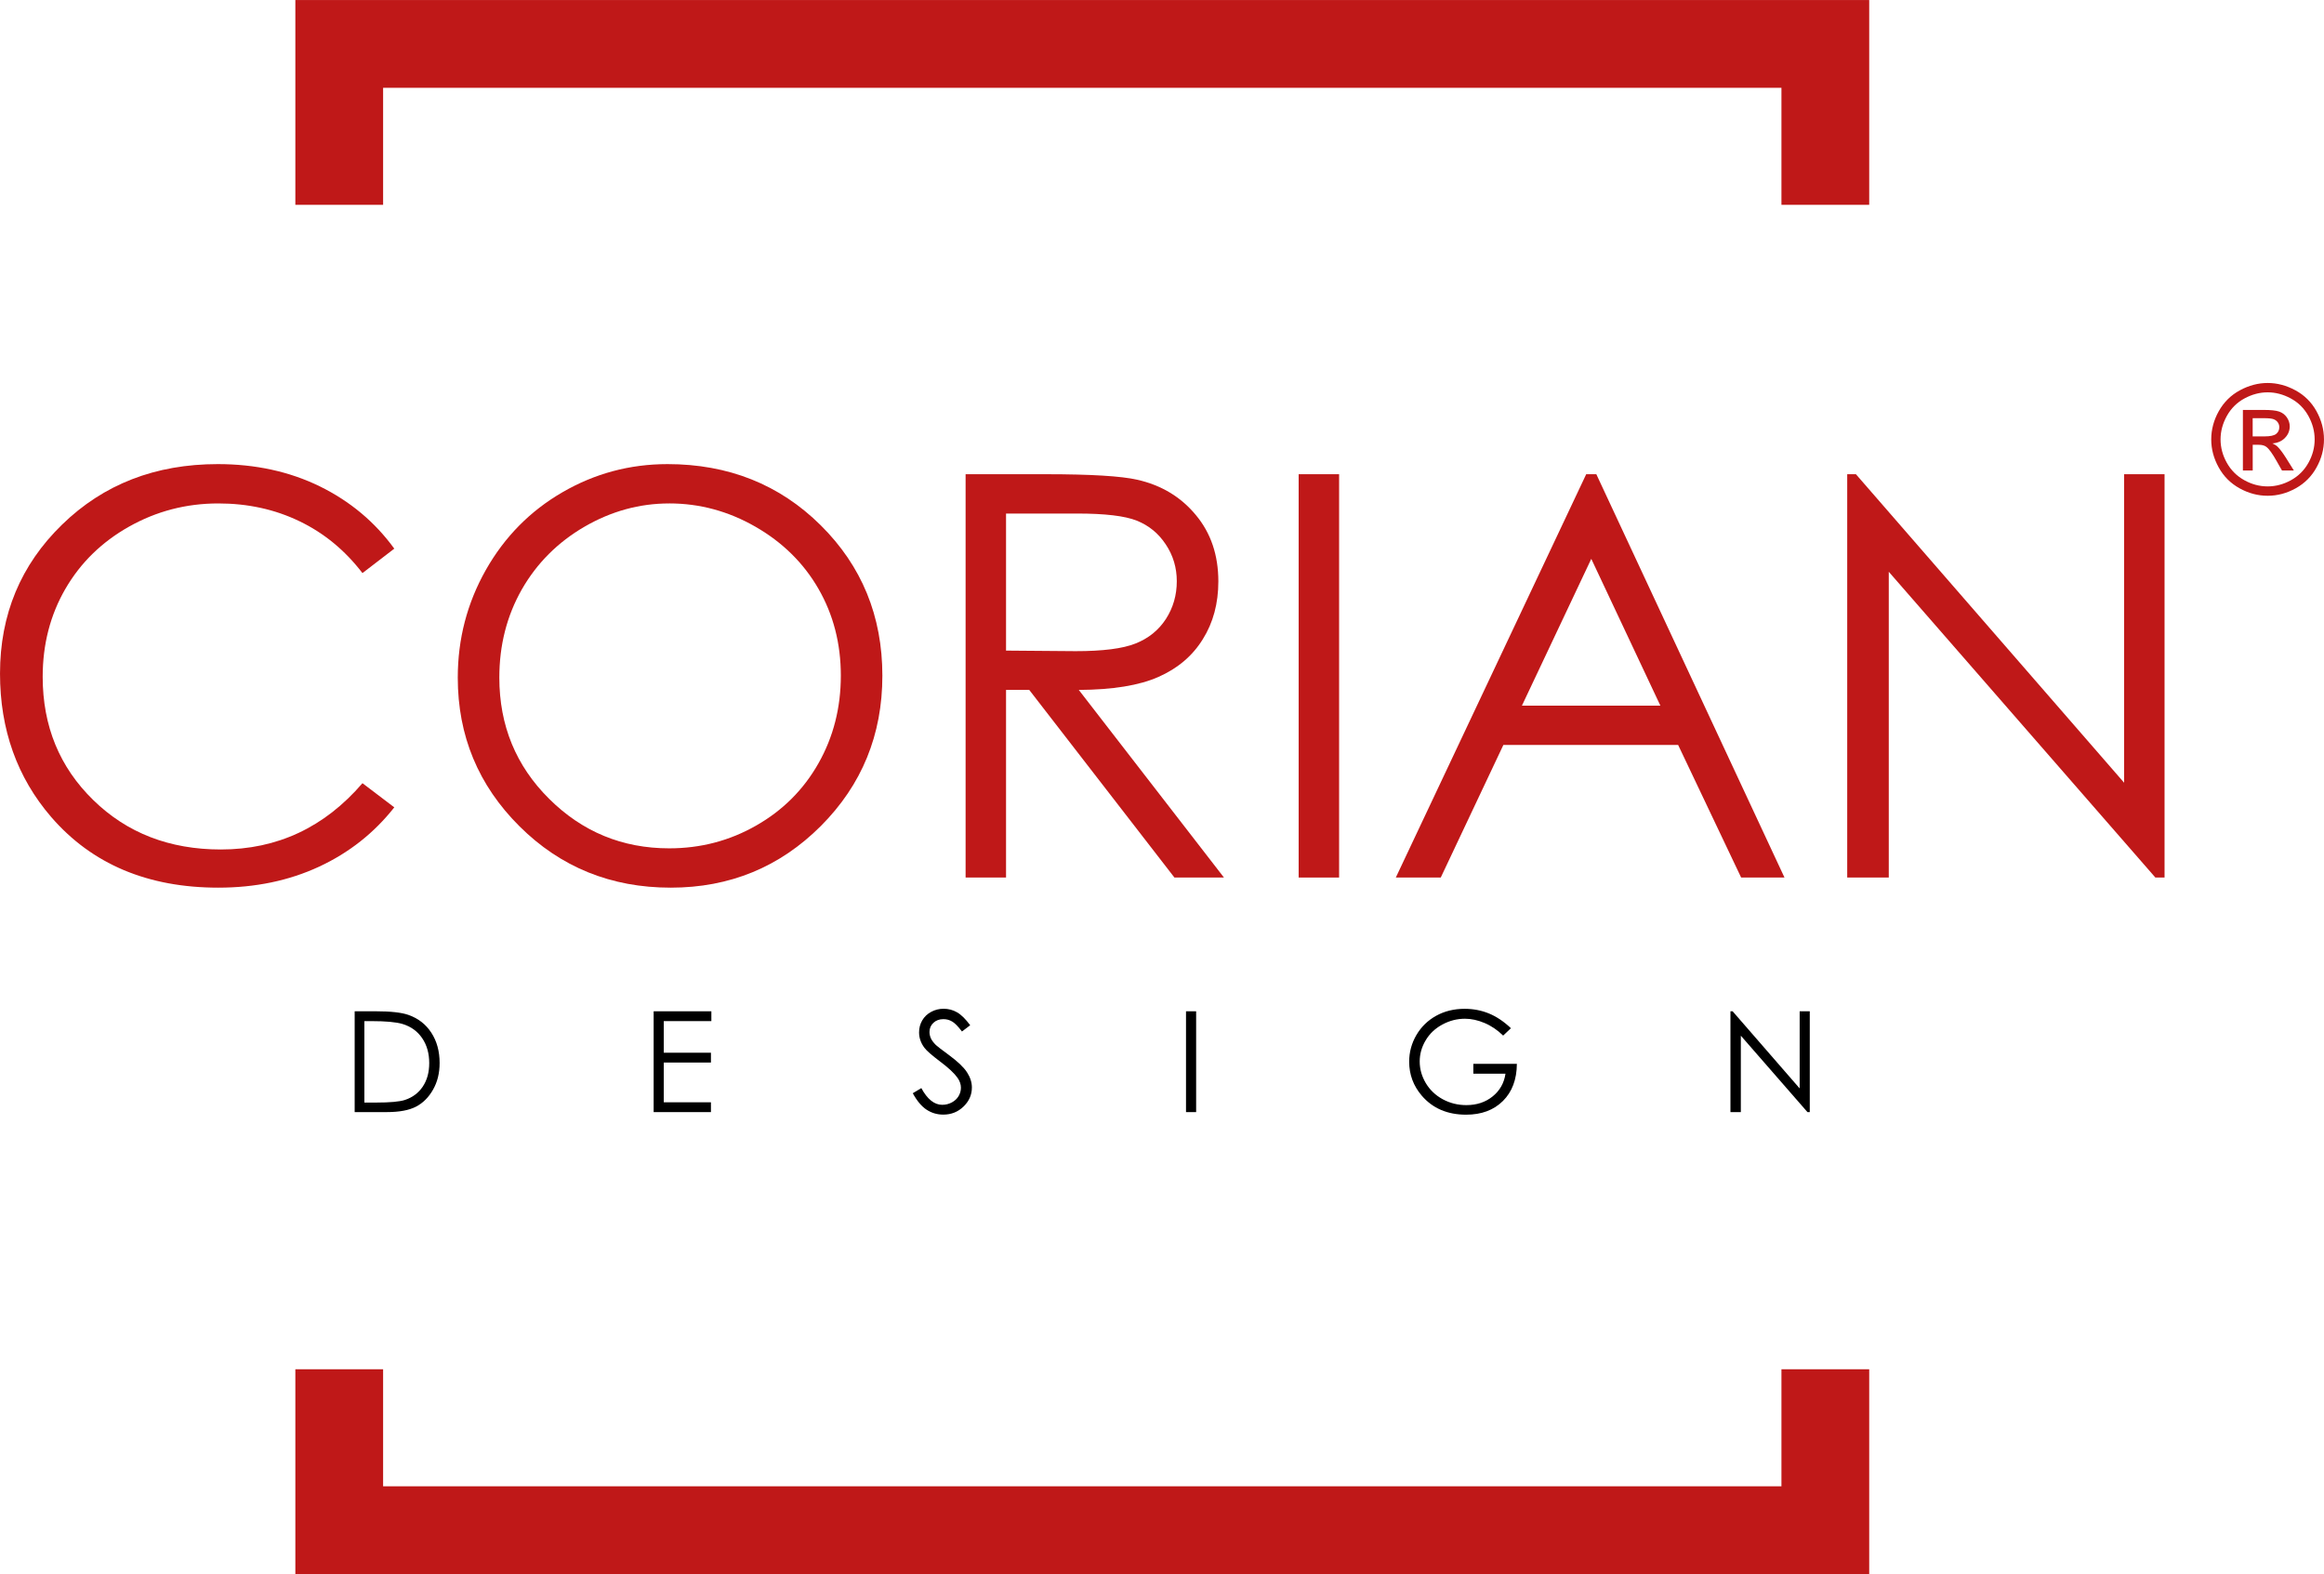
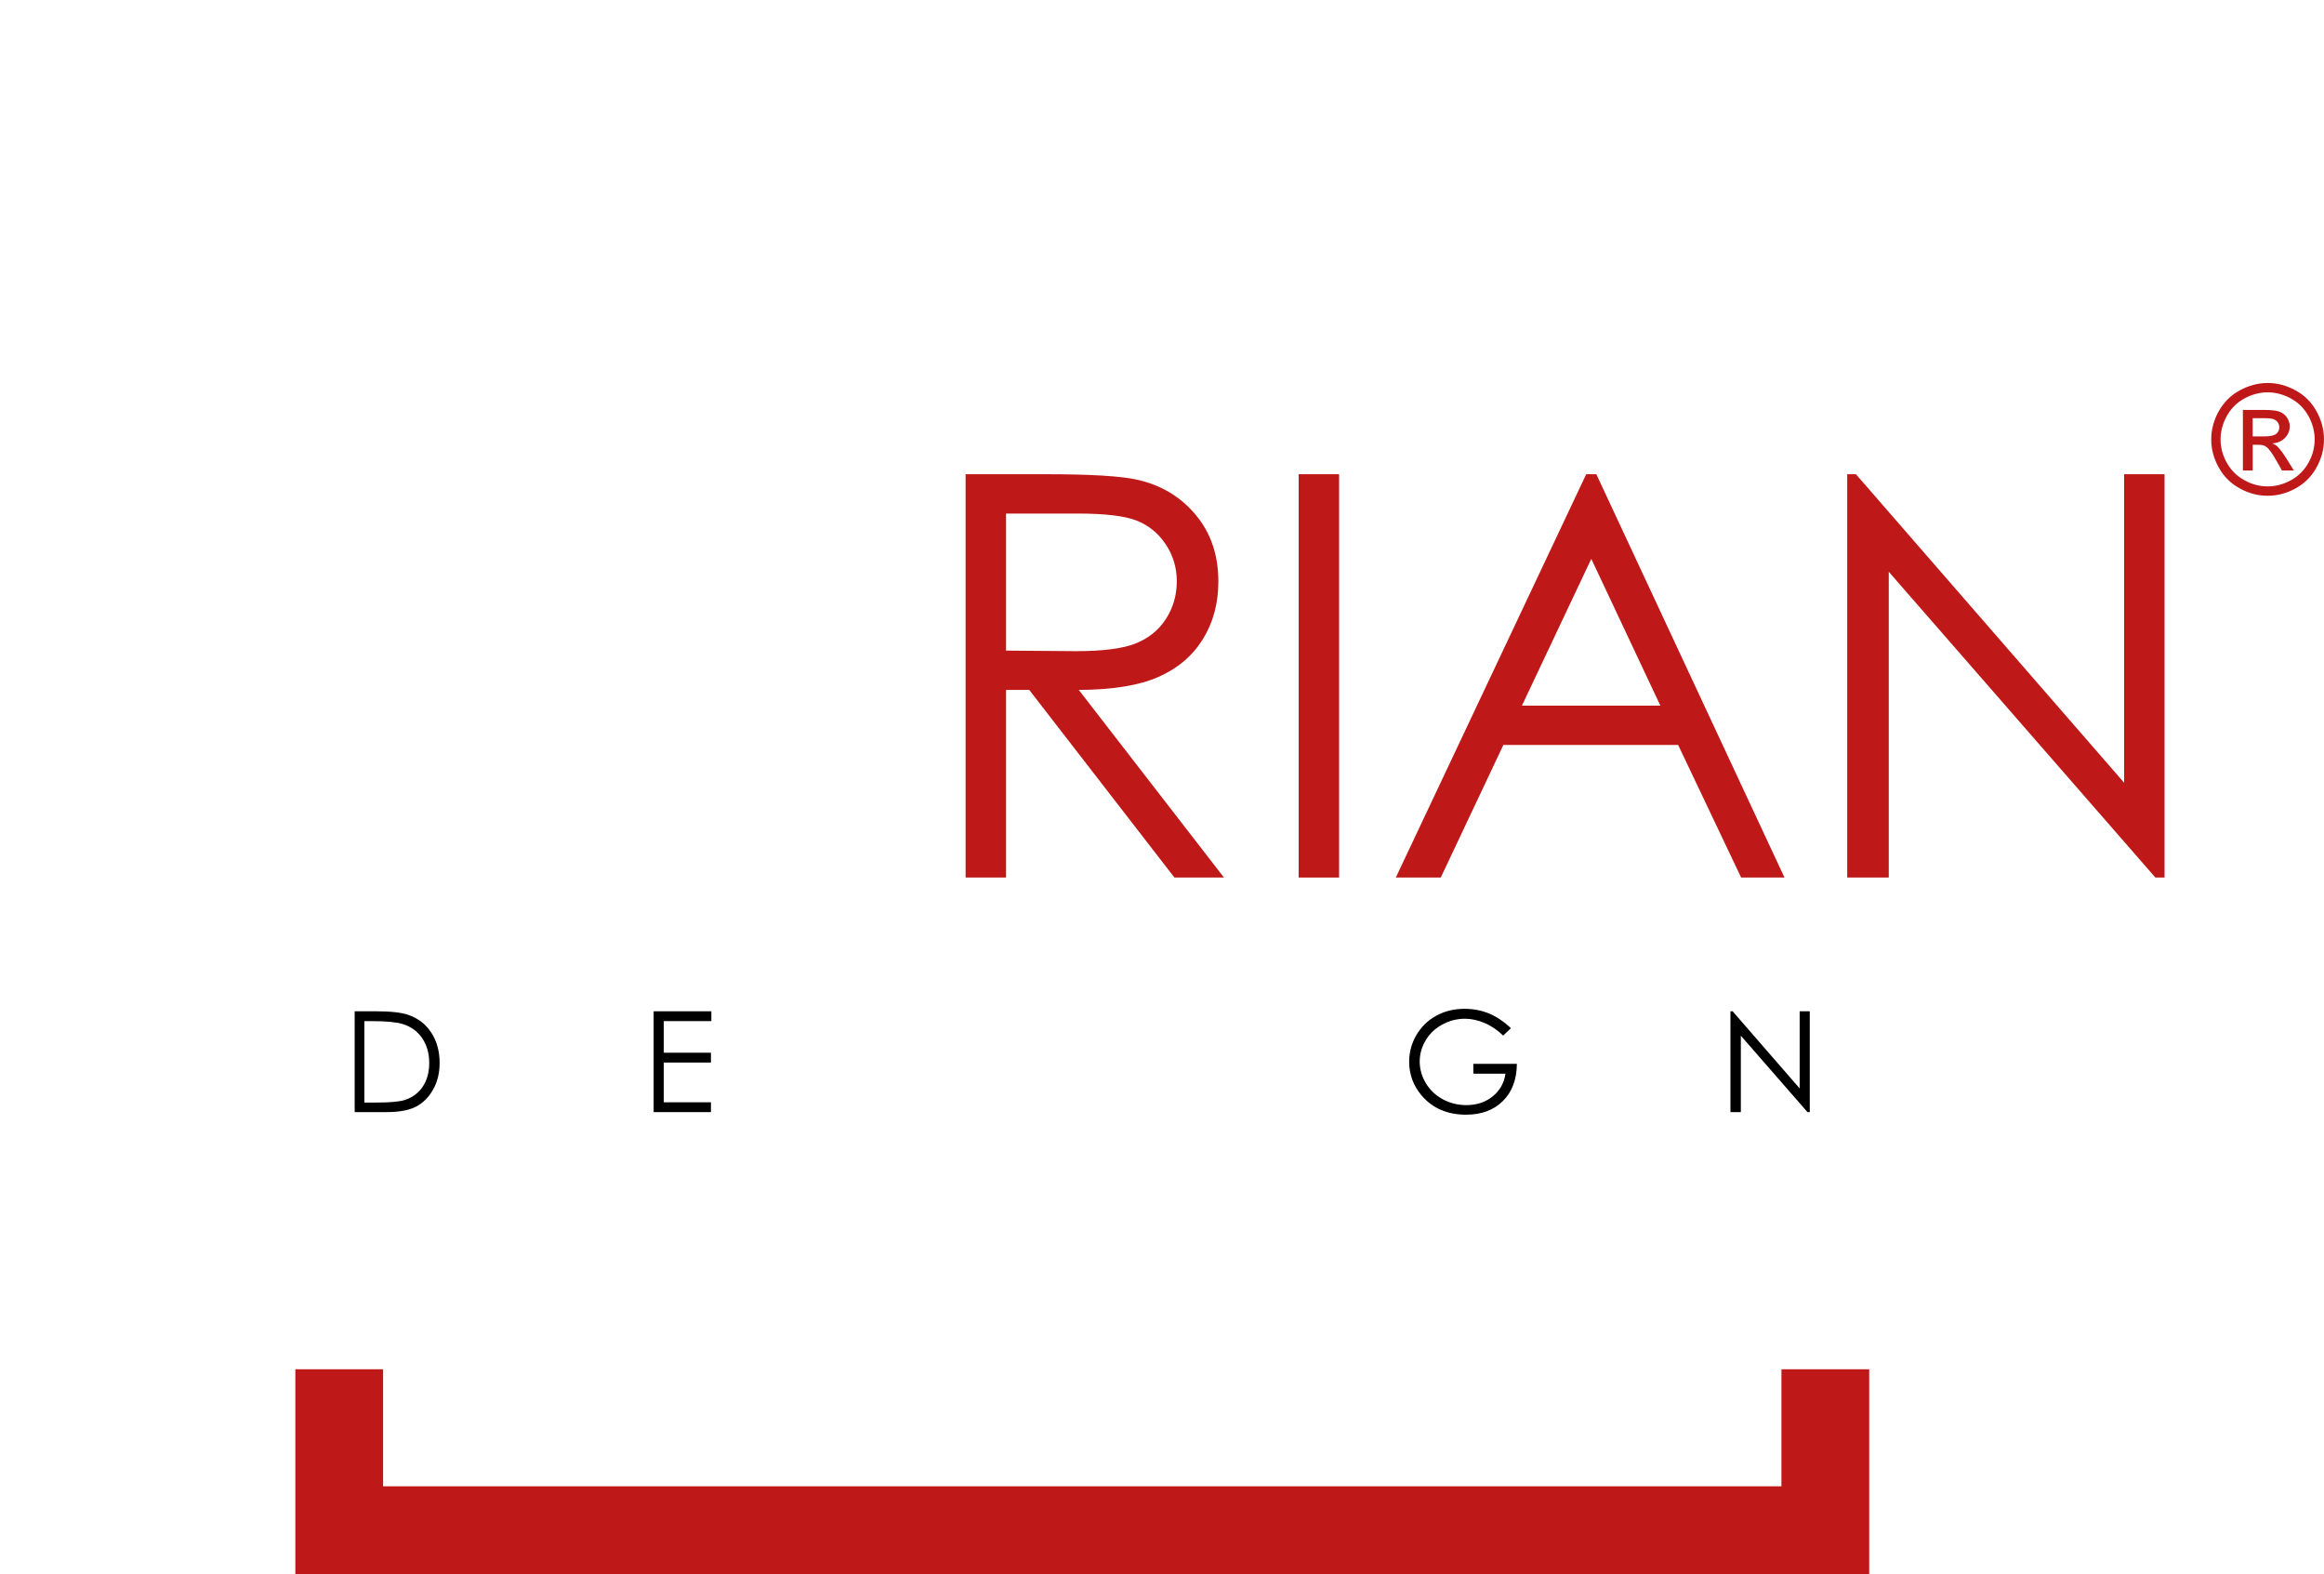
<svg xmlns="http://www.w3.org/2000/svg" xml:space="preserve" width="25.756mm" height="17.443mm" version="1.1" style="shape-rendering:geometricPrecision; text-rendering:geometricPrecision; image-rendering:optimizeQuality; fill-rule:evenodd; clip-rule:evenodd" viewBox="0 0 1375.2 931.3">
  <defs>
    <style type="text/css">
   
    .fil1 {fill:#BF1818}
    .fil2 {fill:black;fill-rule:nonzero}
    .fil0 {fill:#BF1818;fill-rule:nonzero}
   
  </style>
  </defs>
  <g id="Слой_x0020_1">
-     <path class="fil0" d="M233.31 324.6l-18.83 14.46c-10.36,-13.52 -22.82,-23.76 -37.39,-30.74 -14.51,-6.98 -30.47,-10.47 -47.91,-10.47 -19,0 -36.62,4.6 -52.84,13.74 -16.23,9.14 -28.75,21.44 -37.67,36.84 -8.92,15.4 -13.41,32.79 -13.41,52.01 0,29.14 9.97,53.45 29.92,72.9 19.94,19.5 45.09,29.25 75.5,29.25 33.4,0 61.32,-13.08 83.81,-39.22l18.83 14.29c-11.91,15.12 -26.75,26.87 -44.53,35.12 -17.78,8.25 -37.67,12.4 -59.6,12.4 -41.76,0 -74.72,-13.9 -98.82,-41.71 -20.22,-23.43 -30.36,-51.79 -30.36,-84.97 0,-34.9 12.24,-64.31 36.73,-88.13 24.54,-23.88 55.22,-35.79 92.12,-35.79 22.26,0 42.37,4.38 60.32,13.13 17.95,8.81 32.68,21.11 44.14,36.89z" />
-     <path id="1" class="fil0" d="M394.95 274.58c36.11,0 66.36,12.08 90.68,36.17 24.32,24.1 36.5,53.79 36.5,89.02 0,34.96 -12.13,64.59 -36.39,88.91 -24.31,24.31 -53.89,36.5 -88.85,36.5 -35.34,0 -65.2,-12.13 -89.51,-36.33 -24.32,-24.21 -36.5,-53.51 -36.5,-87.91 0,-22.93 5.54,-44.15 16.62,-63.76 11.08,-19.55 26.21,-34.9 45.37,-45.98 19.11,-11.08 39.83,-16.62 62.1,-16.62zm1.05 23.27c-17.61,0 -34.34,4.6 -50.18,13.79 -15.79,9.19 -28.14,21.55 -37.06,37.11 -8.86,15.62 -13.29,32.96 -13.29,52.13 0,28.3 9.81,52.23 29.47,71.73 19.66,19.55 43.37,29.3 71.07,29.3 18.56,0 35.68,-4.48 51.41,-13.46 15.79,-8.98 28.08,-21.27 36.89,-36.84 8.81,-15.56 13.24,-32.85 13.24,-51.9 0,-18.94 -4.43,-36.06 -13.24,-51.35 -8.8,-15.29 -21.27,-27.53 -37.28,-36.73 -16.01,-9.19 -33.01,-13.79 -51.02,-13.79z" />
    <path id="2" class="fil0" d="M571.38 280.56l47.64 0c26.53,0 44.53,1.11 53.95,3.27 14.23,3.21 25.76,10.14 34.62,20.83 8.92,10.64 13.35,23.76 13.35,39.33 0,12.96 -3.04,24.37 -9.19,34.18 -6.09,9.86 -14.84,17.28 -26.26,22.32 -11.35,5.04 -27.09,7.59 -47.13,7.7l85.91 111.01 -29.31 0 -85.91 -111.01 -13.74 0 0 111.01 -23.93 0 0 -238.63zm23.93 23.26l0 81.1 41.21 0.33c16.01,0 27.81,-1.49 35.45,-4.54 7.65,-3.04 13.63,-7.86 17.95,-14.51 4.27,-6.65 6.43,-14.07 6.43,-22.32 0,-7.98 -2.16,-15.29 -6.54,-21.82 -4.32,-6.54 -10.03,-11.19 -17.12,-14.02 -7.04,-2.82 -18.78,-4.21 -35.17,-4.21l-42.21 0z" />
    <polygon id="3" class="fil0" points="768.47,280.56 792.4,280.56 792.4,519.19 768.47,519.19 " />
    <path id="4" class="fil0" d="M944.61 280.56l111.34 238.63 -25.65 0 -37.28 -78.44 -103.42 0 -37.05 78.44 -26.59 0 112.66 -238.63 5.98 0zm-2.99 50.08l-41.04 86.85 81.93 0 -40.88 -86.85z" />
    <polygon id="5" class="fil0" points="1093.07,519.19 1093.07,280.56 1098.22,280.56 1256.92,463.08 1256.92,280.56 1280.85,280.56 1280.85,519.19 1275.42,519.19 1117.66,338.28 1117.66,519.19 " />
    <path class="fil0" d="M1341.86 226.58c5.6,0 11.06,1.44 16.4,4.32 5.33,2.87 9.49,6.98 12.47,12.33 2.97,5.36 4.46,10.94 4.46,16.73 0,5.75 -1.46,11.29 -4.4,16.58 -2.93,5.31 -7.03,9.43 -12.33,12.36 -5.3,2.94 -10.83,4.41 -16.6,4.41 -5.78,0 -11.31,-1.47 -16.61,-4.41 -5.3,-2.93 -9.42,-7.04 -12.36,-12.36 -2.94,-5.3 -4.42,-10.83 -4.42,-16.58 0,-5.79 1.49,-11.38 4.48,-16.73 3.01,-5.34 7.17,-9.46 12.49,-12.33 5.34,-2.88 10.81,-4.32 16.42,-4.32zm0 5.53c-4.69,0 -9.26,1.21 -13.7,3.6 -4.44,2.4 -7.91,5.84 -10.41,10.3 -2.5,4.47 -3.76,9.11 -3.76,13.95 0,4.81 1.24,9.41 3.7,13.82 2.46,4.4 5.9,7.84 10.32,10.3 4.42,2.46 9.04,3.69 13.85,3.69 4.8,0 9.42,-1.24 13.84,-3.69 4.42,-2.46 7.86,-5.9 10.3,-10.3 2.45,-4.41 3.67,-9.01 3.67,-13.82 0,-4.83 -1.25,-9.48 -3.74,-13.95 -2.49,-4.46 -5.96,-7.91 -10.41,-10.3 -4.45,-2.4 -9.01,-3.6 -13.66,-3.6zm-14.65 46.26l0 -35.85 12.34 0c4.22,0 7.27,0.33 9.16,0.99 1.9,0.67 3.4,1.81 4.53,3.47 1.12,1.64 1.68,3.4 1.68,5.25 0,2.61 -0.93,4.9 -2.82,6.83 -1.87,1.95 -4.36,3.03 -7.47,3.27 1.27,0.53 2.3,1.16 3.05,1.9 1.45,1.4 3.21,3.77 5.31,7.11l4.38 7.02 -7.03 0 -3.2 -5.64c-2.51,-4.45 -4.54,-7.25 -6.08,-8.36 -1.06,-0.82 -2.59,-1.22 -4.63,-1.21l-3.41 0 0 15.21 -5.79 0zm5.79 -20.19l7.03 0c3.37,0 5.66,-0.5 6.88,-1.49 1.22,-1 1.84,-2.33 1.84,-3.96 0,-1.06 -0.3,-2.01 -0.89,-2.84 -0.59,-0.85 -1.4,-1.46 -2.45,-1.87 -1.06,-0.41 -2.98,-0.62 -5.83,-0.62l-6.59 0 0 10.77z" />
-     <polygon class="fil1" points="226.7,51.93 1054.15,51.93 1054.15,121.17 1106.08,121.17 1106.08,0 174.77,0 174.77,121.17 226.7,121.17 " />
    <polygon class="fil1" points="226.7,879.37 226.7,810.13 174.77,810.13 174.77,931.3 1106.08,931.3 1106.08,810.13 1054.15,810.13 1054.15,879.37 " />
    <path class="fil2" d="M209.87 657.98l0 -59.66 12.38 0c8.92,0 15.4,0.72 19.43,2.15 5.79,2.03 10.32,5.54 13.57,10.55 3.25,5 4.89,10.96 4.89,17.88 0,5.98 -1.29,11.23 -3.88,15.77 -2.57,4.54 -5.94,7.91 -10.05,10.06 -4.13,2.16 -9.91,3.24 -17.35,3.24l-18.98 0zm5.73 -5.65l6.88 0c8.23,0 13.92,-0.51 17.1,-1.54 4.47,-1.47 8.01,-4.08 10.57,-7.88 2.56,-3.81 3.84,-8.45 3.84,-13.93 0,-5.75 -1.39,-10.67 -4.17,-14.75 -2.77,-4.08 -6.65,-6.88 -11.6,-8.39 -3.73,-1.13 -9.86,-1.7 -18.4,-1.7l-4.21 0 0 48.19z" />
    <polygon id="1" class="fil2" points="386.79,598.33 420.94,598.33 420.94,604.14 392.78,604.14 392.78,622.84 420.69,622.84 420.69,628.65 392.78,628.65 392.78,652.17 420.69,652.17 420.69,657.98 386.79,657.98 " />
-     <path id="2" class="fil2" d="M540.11 646.82l5.07 -3.05c3.57,6.59 7.69,9.89 12.38,9.89 2.01,0 3.89,-0.47 5.65,-1.4 1.76,-0.93 3.1,-2.19 4.02,-3.75 0.93,-1.56 1.39,-3.22 1.39,-4.99 0,-1.99 -0.68,-3.95 -2.04,-5.87 -1.87,-2.65 -5.28,-5.85 -10.25,-9.57 -4.98,-3.77 -8.08,-6.48 -9.31,-8.16 -2.11,-2.81 -3.17,-5.86 -3.17,-9.12 0,-2.59 0.62,-4.96 1.87,-7.09 1.24,-2.13 3,-3.81 5.28,-5.04 2.27,-1.23 4.72,-1.84 7.38,-1.84 2.82,0 5.47,0.69 7.92,2.09 2.45,1.38 5.05,3.95 7.8,7.67l-4.87 3.69c-2.26,-2.98 -4.18,-4.94 -5.78,-5.88 -1.59,-0.96 -3.32,-1.43 -5.19,-1.43 -2.42,0 -4.4,0.73 -5.94,2.18 -1.54,1.47 -2.31,3.26 -2.31,5.4 0,1.29 0.28,2.55 0.82,3.76 0.54,1.22 1.54,2.54 2.98,3.98 0.77,0.75 3.36,2.74 7.74,5.95 5.18,3.82 8.74,7.21 10.66,10.18 1.93,2.98 2.89,5.97 2.89,8.98 0,4.32 -1.64,8.08 -4.93,11.27 -3.29,3.2 -7.3,4.79 -12,4.79 -3.63,0 -6.92,-0.97 -9.88,-2.91 -2.95,-1.94 -5.68,-5.19 -8.17,-9.74z" />
-     <polygon id="3" class="fil2" points="701.81,598.33 707.8,598.33 707.8,657.98 701.81,657.98 " />
    <path id="4" class="fil2" d="M894.09 608.33l-4.62 4.37c-3.34,-3.27 -6.99,-5.75 -10.97,-7.43 -3.97,-1.69 -7.85,-2.54 -11.63,-2.54 -4.69,0 -9.17,1.15 -13.4,3.45 -4.25,2.3 -7.55,5.41 -9.87,9.36 -2.34,3.93 -3.51,8.09 -3.51,12.48 0,4.48 1.21,8.75 3.61,12.81 2.41,4.04 5.75,7.21 10,9.53 4.27,2.31 8.92,3.48 13.98,3.48 6.15,0 11.36,-1.73 15.61,-5.18 4.25,-3.45 6.77,-7.93 7.56,-13.43l-19.02 0 0 -5.81 25.76 0c-0.06,9.21 -2.8,16.54 -8.23,21.95 -5.44,5.41 -12.7,8.13 -21.81,8.13 -11.05,0 -19.8,-3.75 -26.25,-11.27 -4.95,-5.79 -7.44,-12.48 -7.44,-20.08 0,-5.63 1.43,-10.9 4.27,-15.77 2.85,-4.86 6.76,-8.67 11.71,-11.41 4.97,-2.74 10.58,-4.11 16.84,-4.11 5.07,0 9.85,0.91 14.32,2.73 4.47,1.83 8.85,4.74 13.1,8.77z" />
    <polygon id="5" class="fil2" points="1023.97,657.98 1023.97,598.33 1025.26,598.33 1064.93,643.96 1064.93,598.33 1070.91,598.33 1070.91,657.98 1069.55,657.98 1030.12,612.76 1030.12,657.98 " />
  </g>
</svg>